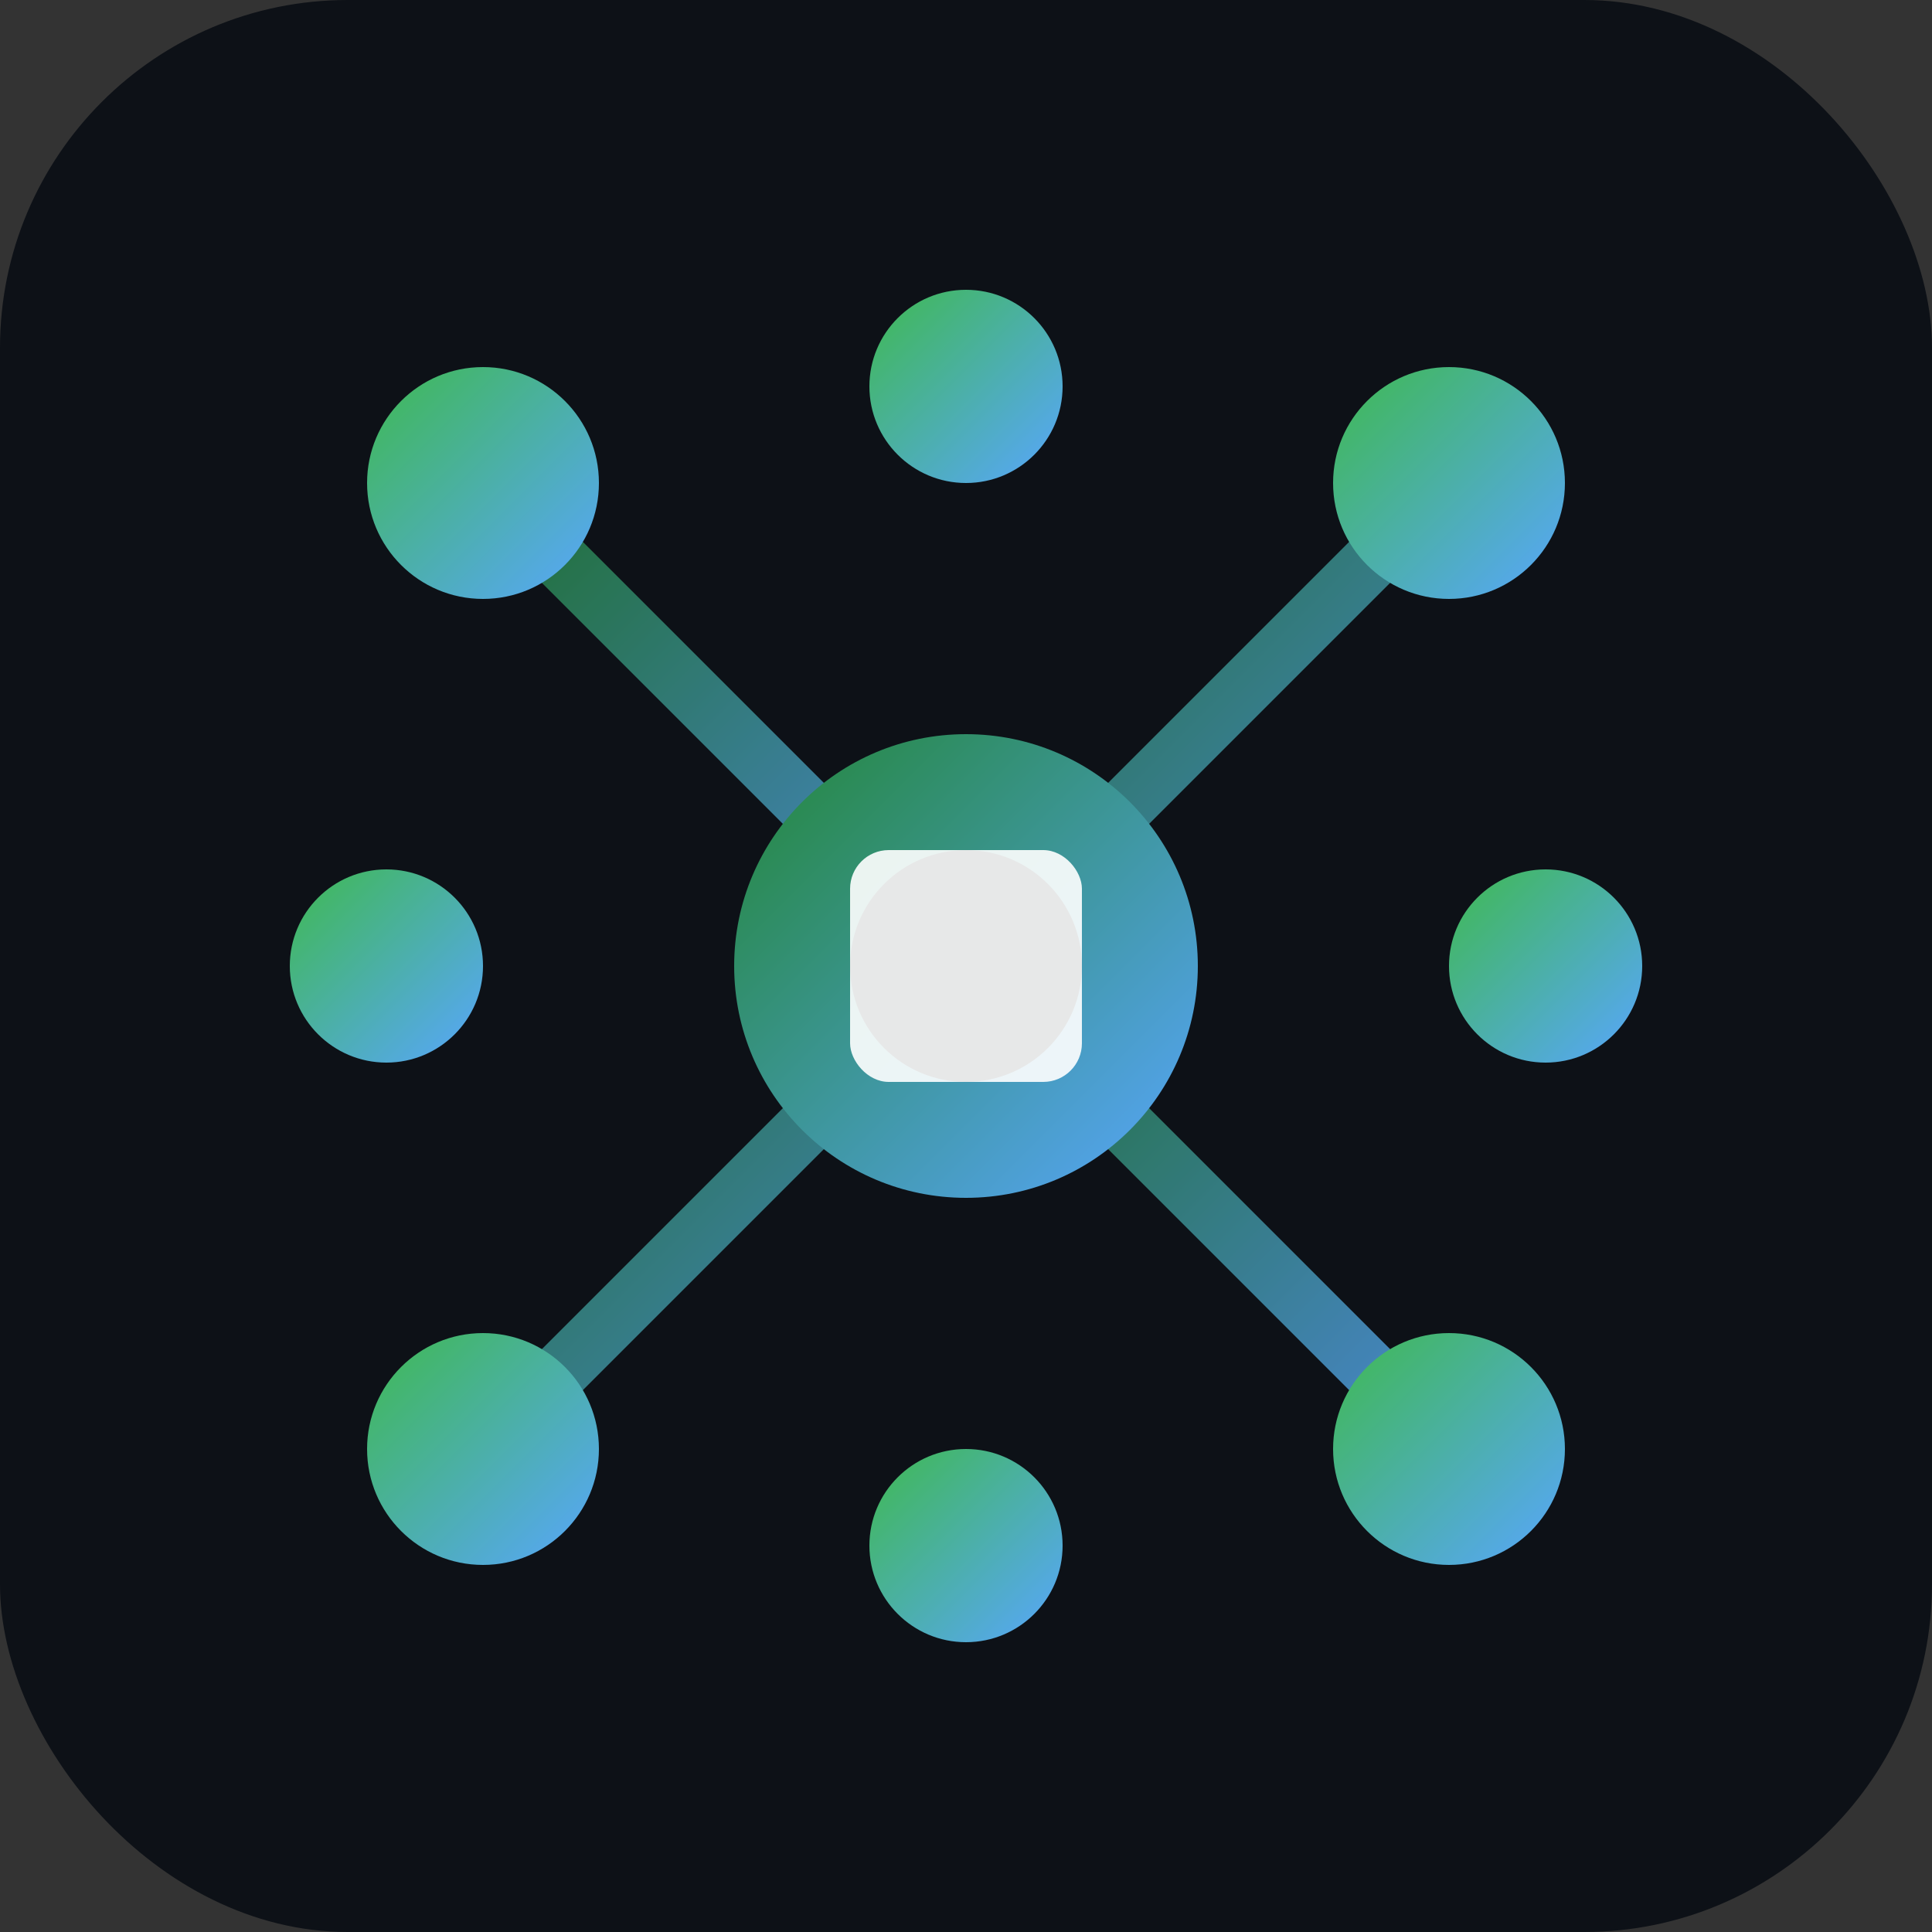
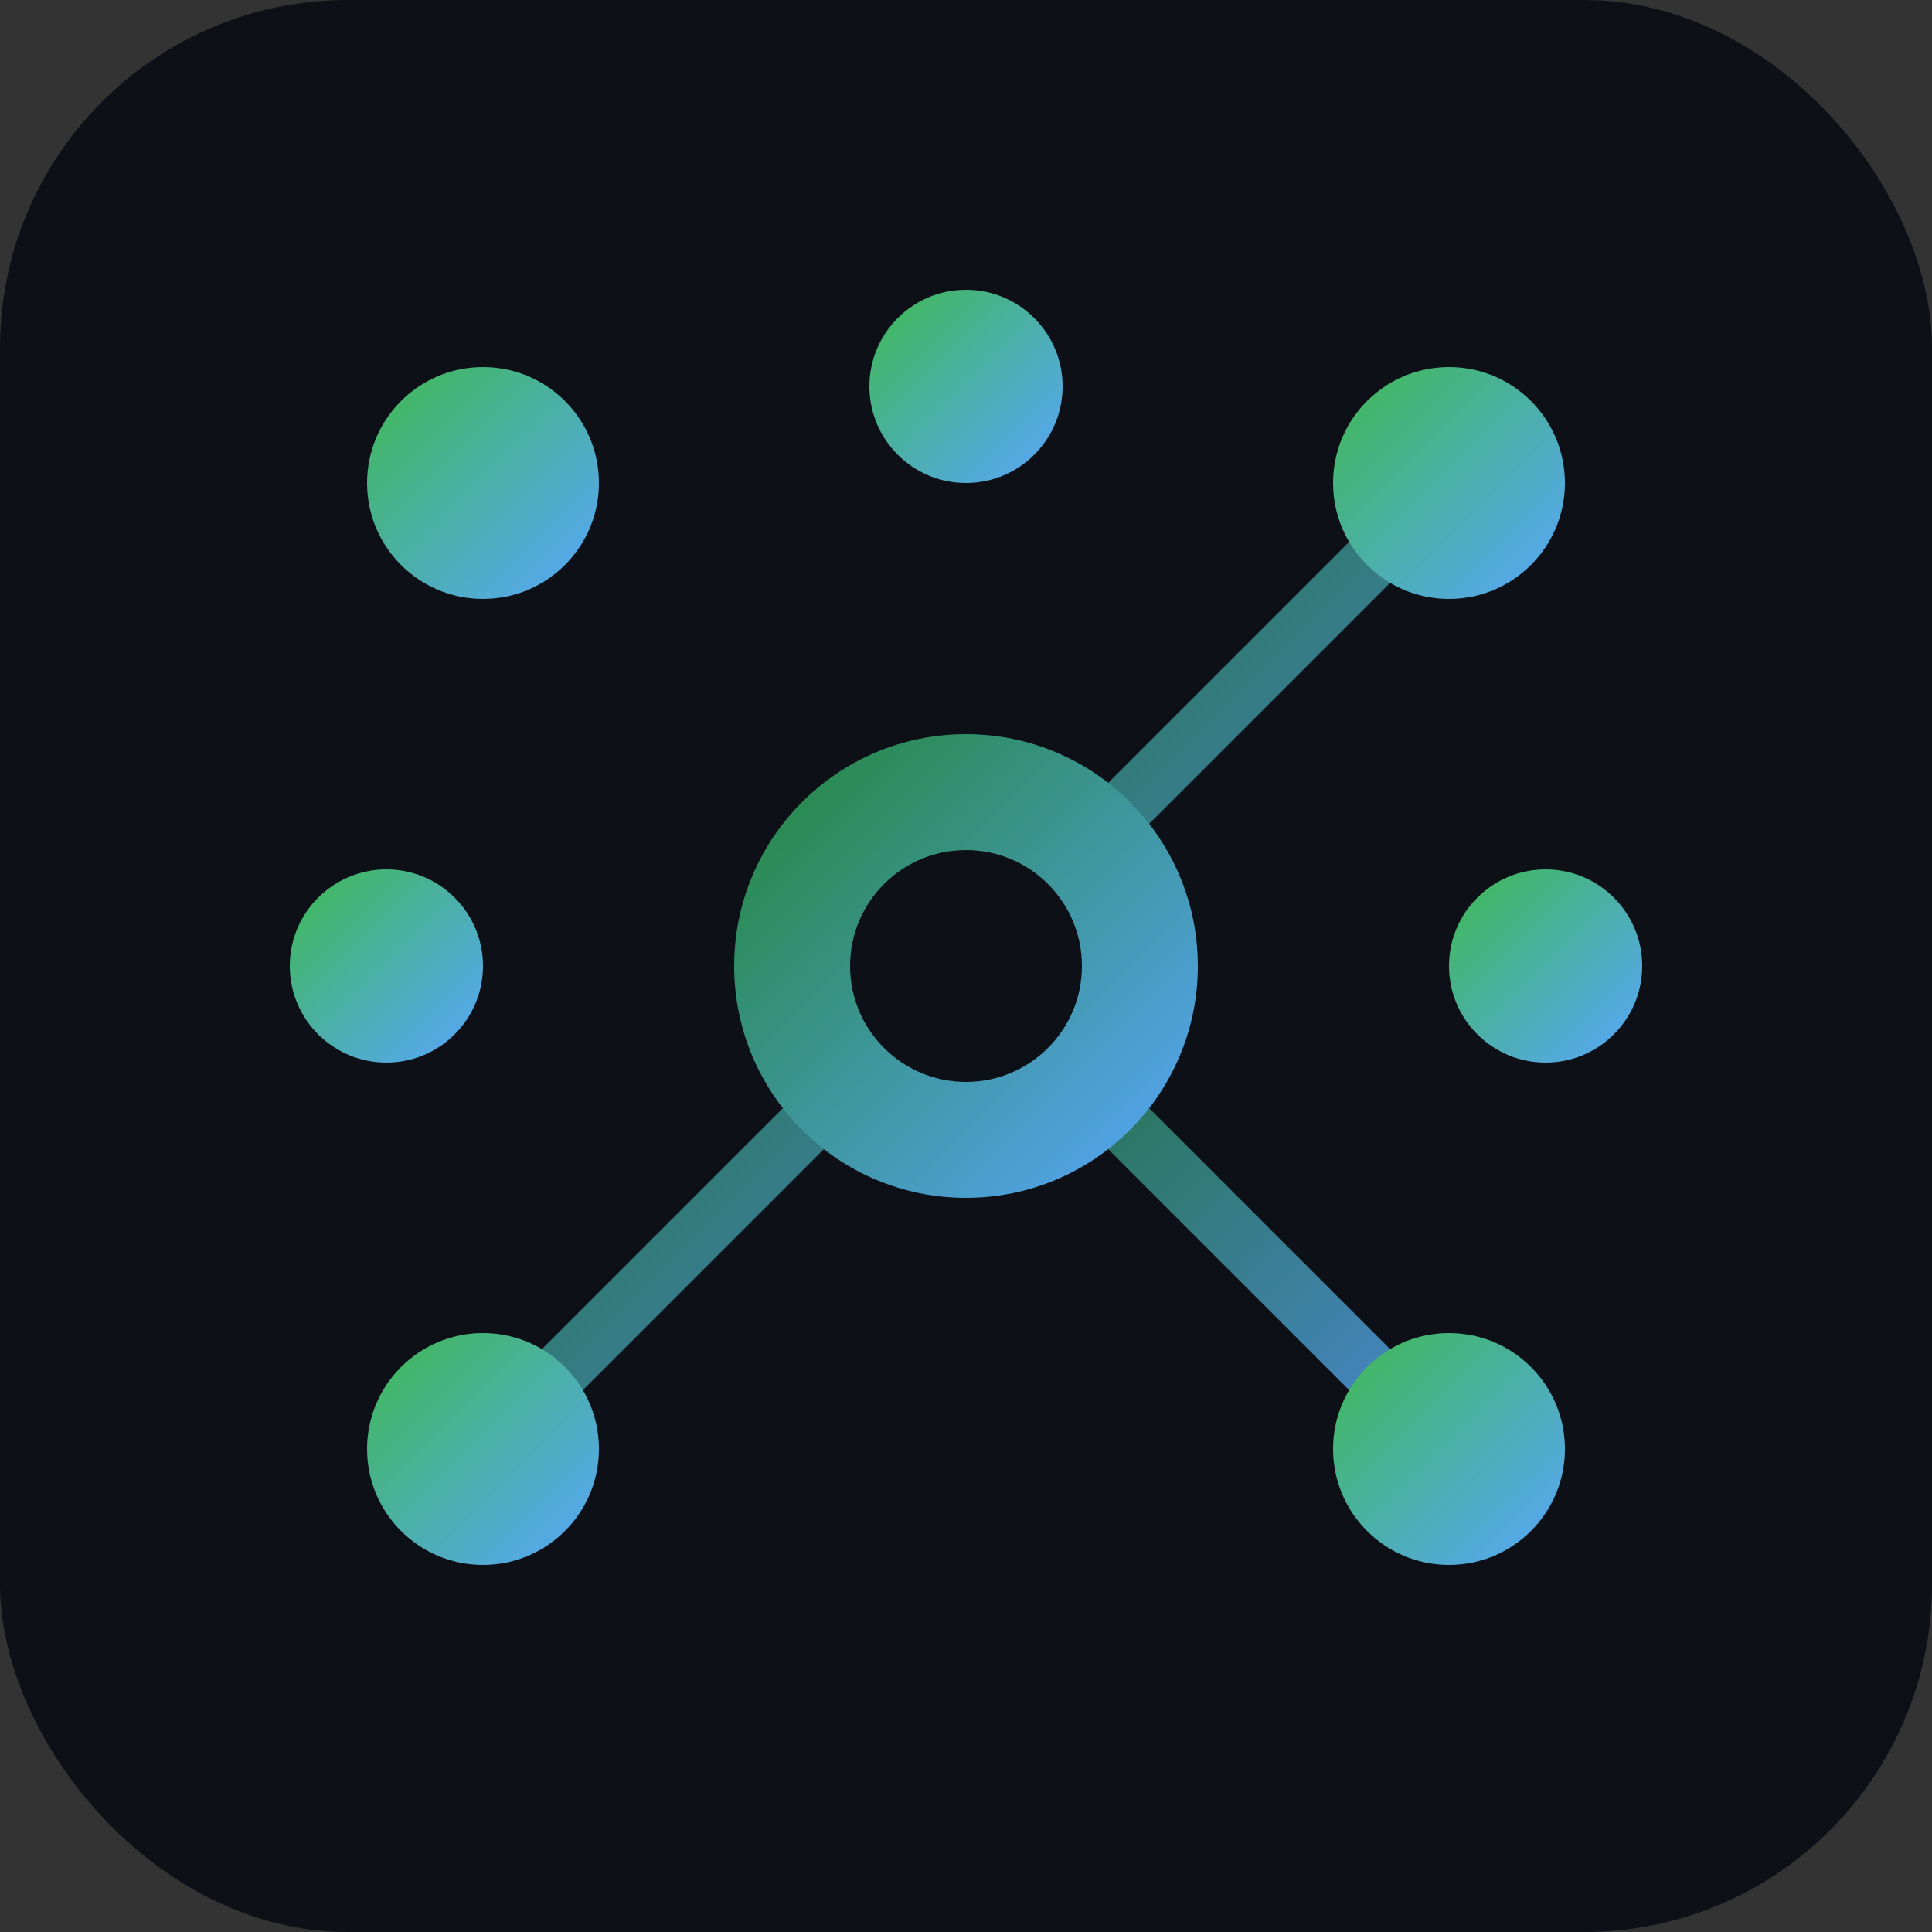
<svg xmlns="http://www.w3.org/2000/svg" viewBox="0 0 100 100">
  <rect x="0" y="0" width="100" height="100" fill="#333333" stroke="none" />
  <defs>
    <linearGradient id="grad" x1="0%" y1="0%" x2="100%" y2="100%">
      <stop offset="0%" style="stop-color:#238636" />
      <stop offset="100%" style="stop-color:#58a6ff" />
    </linearGradient>
    <linearGradient id="nodeGrad" x1="0%" y1="0%" x2="100%" y2="100%">
      <stop offset="0%" style="stop-color:#3fb950" />
      <stop offset="100%" style="stop-color:#58a6ff" />
    </linearGradient>
  </defs>
  <rect width="100" height="100" rx="18" fill="#0d1117" />
  <g stroke="url(#grad)" stroke-width="3" stroke-linecap="round" opacity="0.8">
-     <line x1="50" y1="50" x2="25" y2="25" />
    <line x1="50" y1="50" x2="75" y2="25" />
    <line x1="50" y1="50" x2="25" y2="75" />
    <line x1="50" y1="50" x2="75" y2="75" />
    <line x1="50" y1="50" x2="50" y2="20" />
-     <line x1="50" y1="50" x2="80" y2="50" />
    <line x1="50" y1="50" x2="50" y2="80" />
-     <line x1="50" y1="50" x2="20" y2="50" />
  </g>
  <g fill="url(#nodeGrad)">
    <circle cx="50" cy="50" r="12" fill="url(#grad)" />
    <circle cx="50" cy="50" r="6" fill="#0d1117" />
    <circle cx="25" cy="25" r="6" />
    <circle cx="75" cy="25" r="6" />
    <circle cx="25" cy="75" r="6" />
    <circle cx="75" cy="75" r="6" />
    <circle cx="50" cy="20" r="5" />
    <circle cx="80" cy="50" r="5" />
-     <circle cx="50" cy="80" r="5" />
    <circle cx="20" cy="50" r="5" />
  </g>
-   <rect x="44" y="44" width="12" height="12" rx="2" fill="white" opacity="0.9" />
</svg>